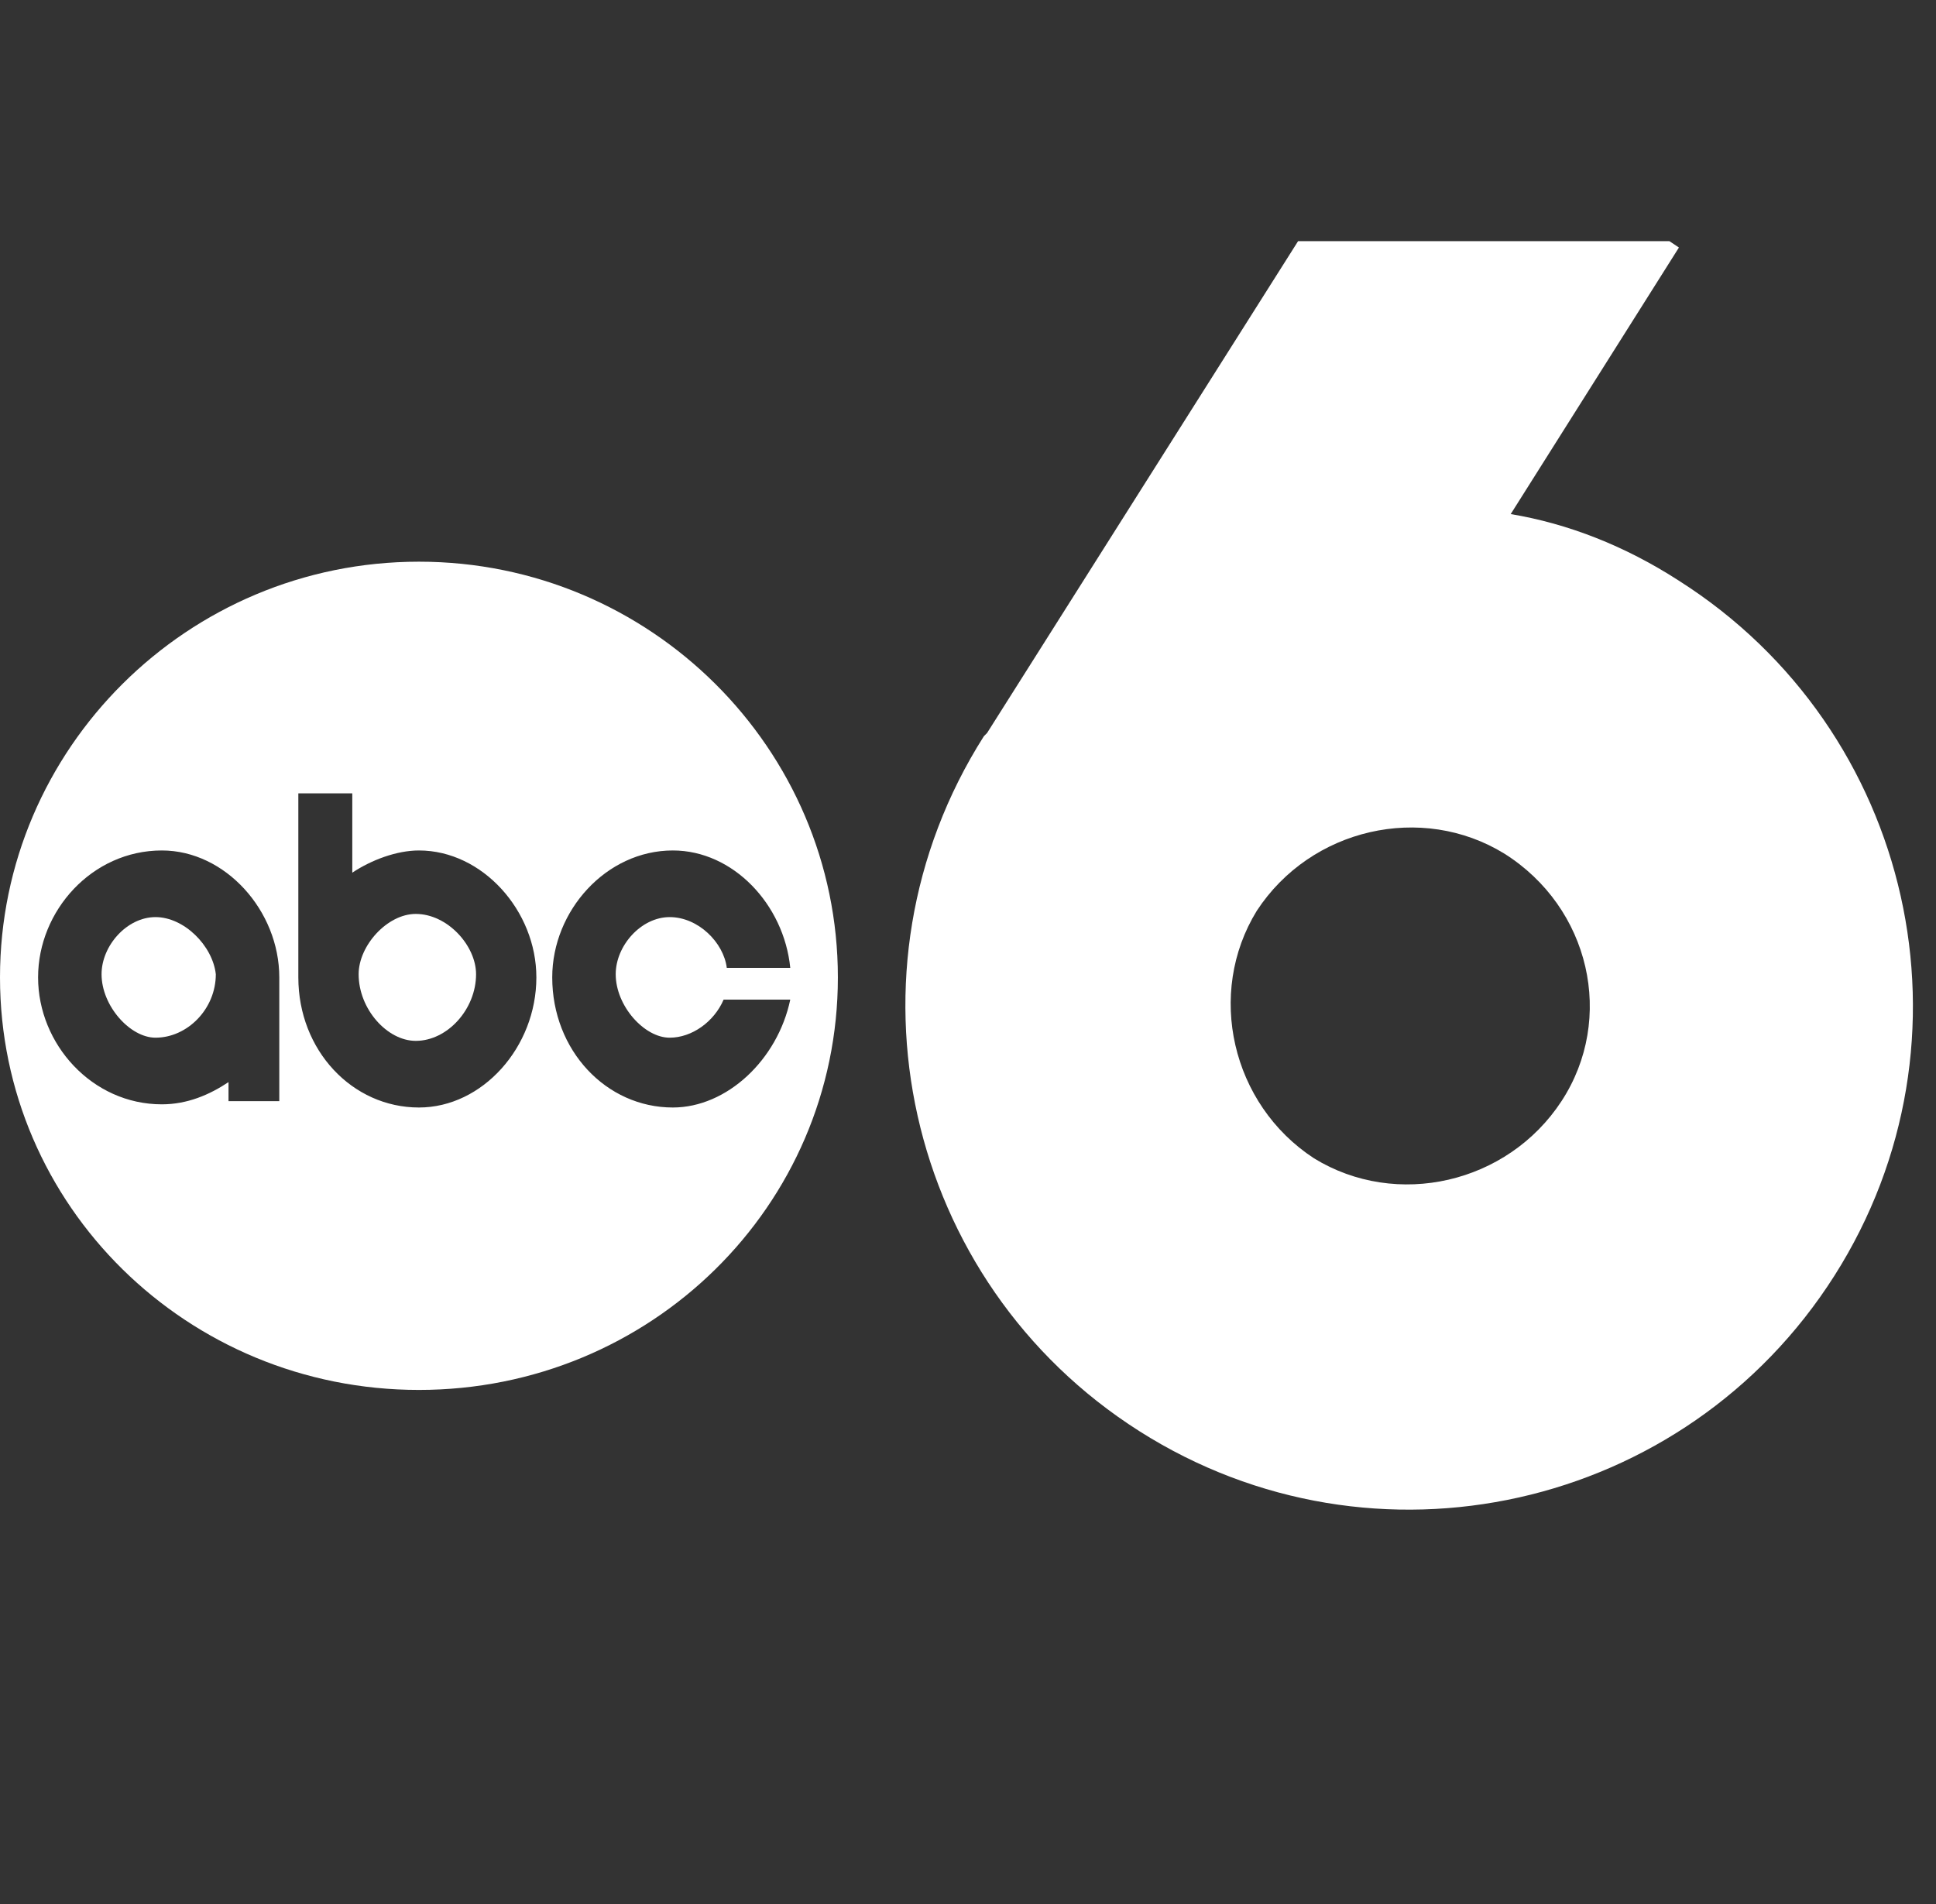
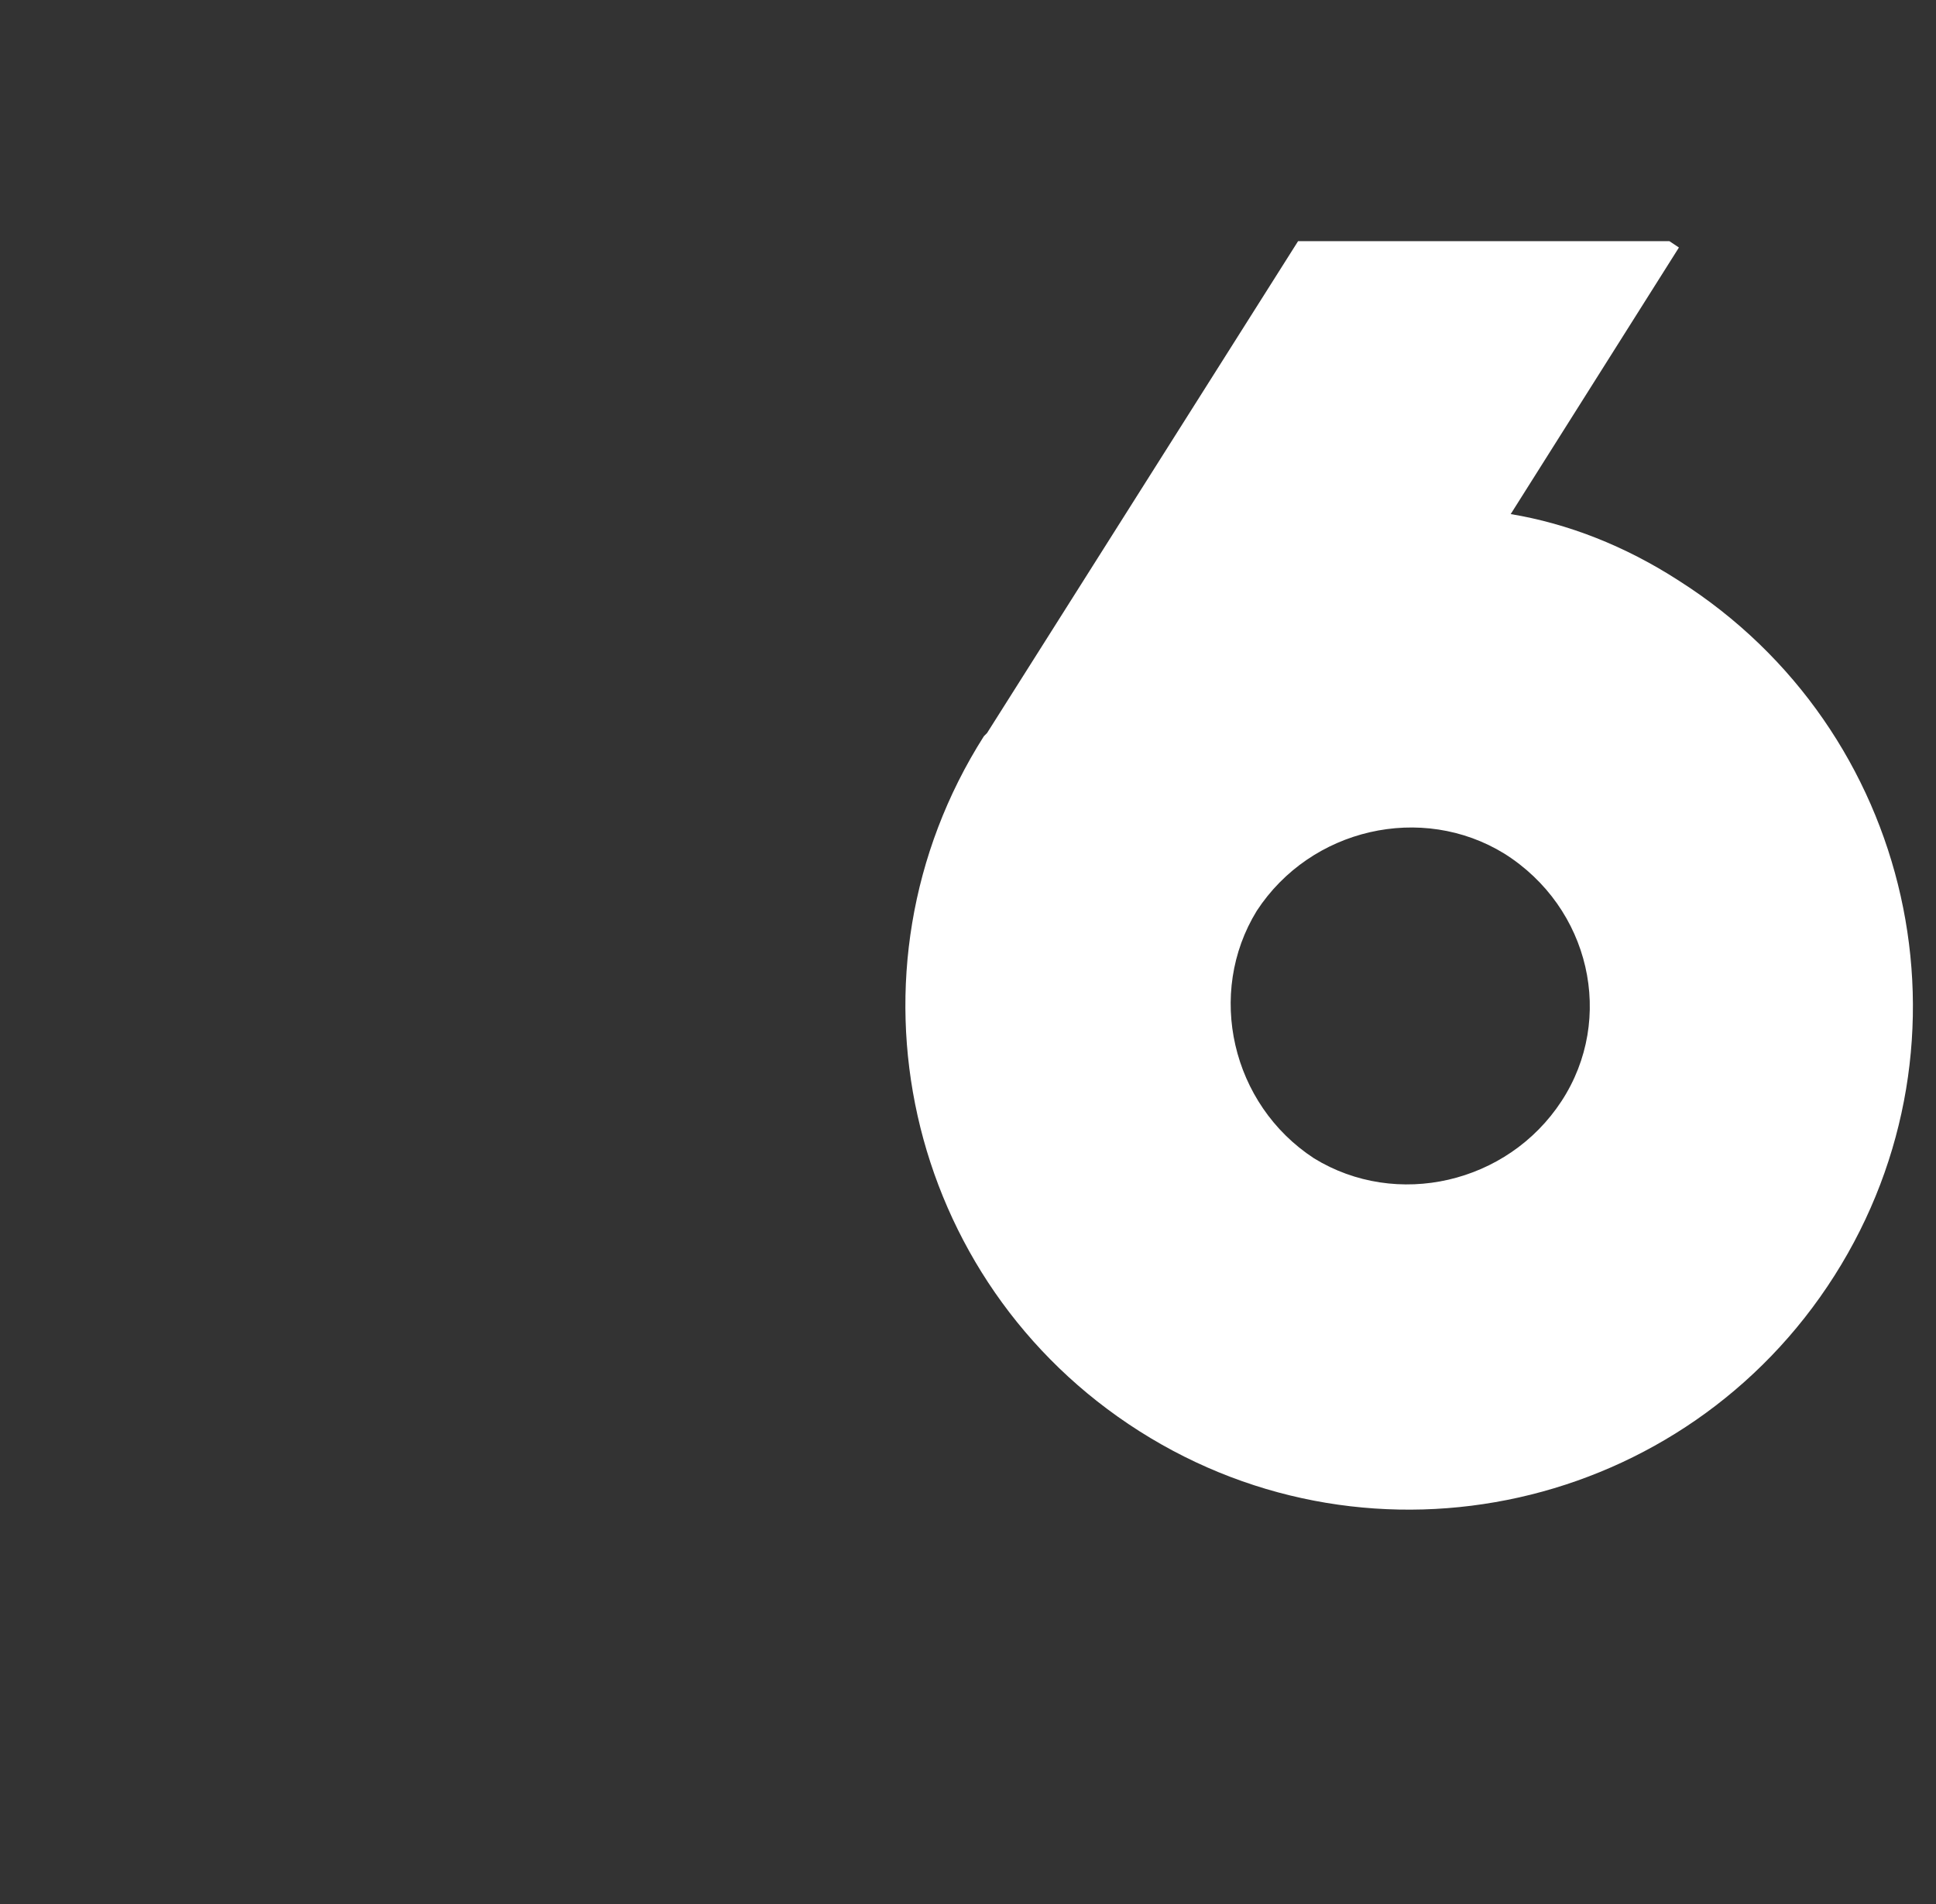
<svg xmlns="http://www.w3.org/2000/svg" version="1.1" id="Layer_1" x="0px" y="0px" viewBox="0 0 61 60" style="enable-background:new 0 0 61 60;" xml:space="preserve">
  <rect x="0" y="0" width="61" height="60" fill="#333333" stroke="none" />
  <style type="text/css">
	.st0{fill:none;}
	.st1{fill:#FFFFFF;}
</style>
-   <rect y="0.1" class="st0" width="61" height="60" />
  <g>
-     <path class="st1" d="M13.2,17.7C5.9,17.7,0,23.6,0,30.8c0,7.2,5.9,13,13.2,13c7.3,0,13.2-5.8,13.2-13   C26.4,23.6,20.5,17.7,13.2,17.7 M8.8,32.1v2.6H7.2v-0.6c-0.6,0.4-1.3,0.7-2.1,0.7c-2.2,0-3.9-1.9-3.9-4c0-2.1,1.7-4,3.9-4   c2,0,3.7,1.9,3.7,4C8.8,31.2,8.8,31.7,8.8,32.1 M13.2,34.9c-2.1,0-3.8-1.8-3.8-4.1v-0.9v-4.9h1.7v2.5c0.6-0.4,1.4-0.7,2.1-0.7   c2,0,3.7,1.9,3.7,4C16.9,33,15.2,34.9,13.2,34.9 M21.2,34.9c-2.1,0-3.8-1.8-3.8-4.1c0-2.1,1.7-4,3.8-4c1.9,0,3.5,1.7,3.7,3.7h-2   c-0.1-0.8-0.9-1.6-1.8-1.6c-0.9,0-1.7,0.9-1.7,1.8c0,1,0.9,2,1.7,2c0.7,0,1.4-0.5,1.7-1.2h2.1C24.5,33.4,22.9,34.9,21.2,34.9" />
-     <path class="st1" d="M4.9,28.9c-0.9,0-1.7,0.9-1.7,1.8c0,1,0.9,2,1.7,2c1,0,1.9-0.9,1.9-2C6.7,29.8,5.8,28.9,4.9,28.9" />
-     <path class="st1" d="M13.1,28.8c-0.9,0-1.8,1-1.8,1.9c0,1.1,0.9,2.1,1.8,2.1c1,0,1.9-1,1.9-2.1C15,29.8,14.1,28.8,13.1,28.8" />
    <path class="st1" d="M52.9,18.3c-1.7-1.1-3.5-1.8-5.3-2.1l5.3-8.4l-0.3-0.2H40.9l-9.8,15.5l0,0c0,0-0.1,0.1-0.1,0.1   c-4.7,7.4-2.5,17.2,4.9,21.9c7.4,4.7,17.2,2.5,21.9-4.9C62.5,32.8,60.3,23,52.9,18.3 M49.2,34.7c-1.7,2.6-5.2,3.4-7.8,1.8   c-2.6-1.7-3.4-5.2-1.8-7.8c1.7-2.6,5.2-3.4,7.8-1.8C50.1,28.6,50.9,32.1,49.2,34.7" />
  </g>
</svg>